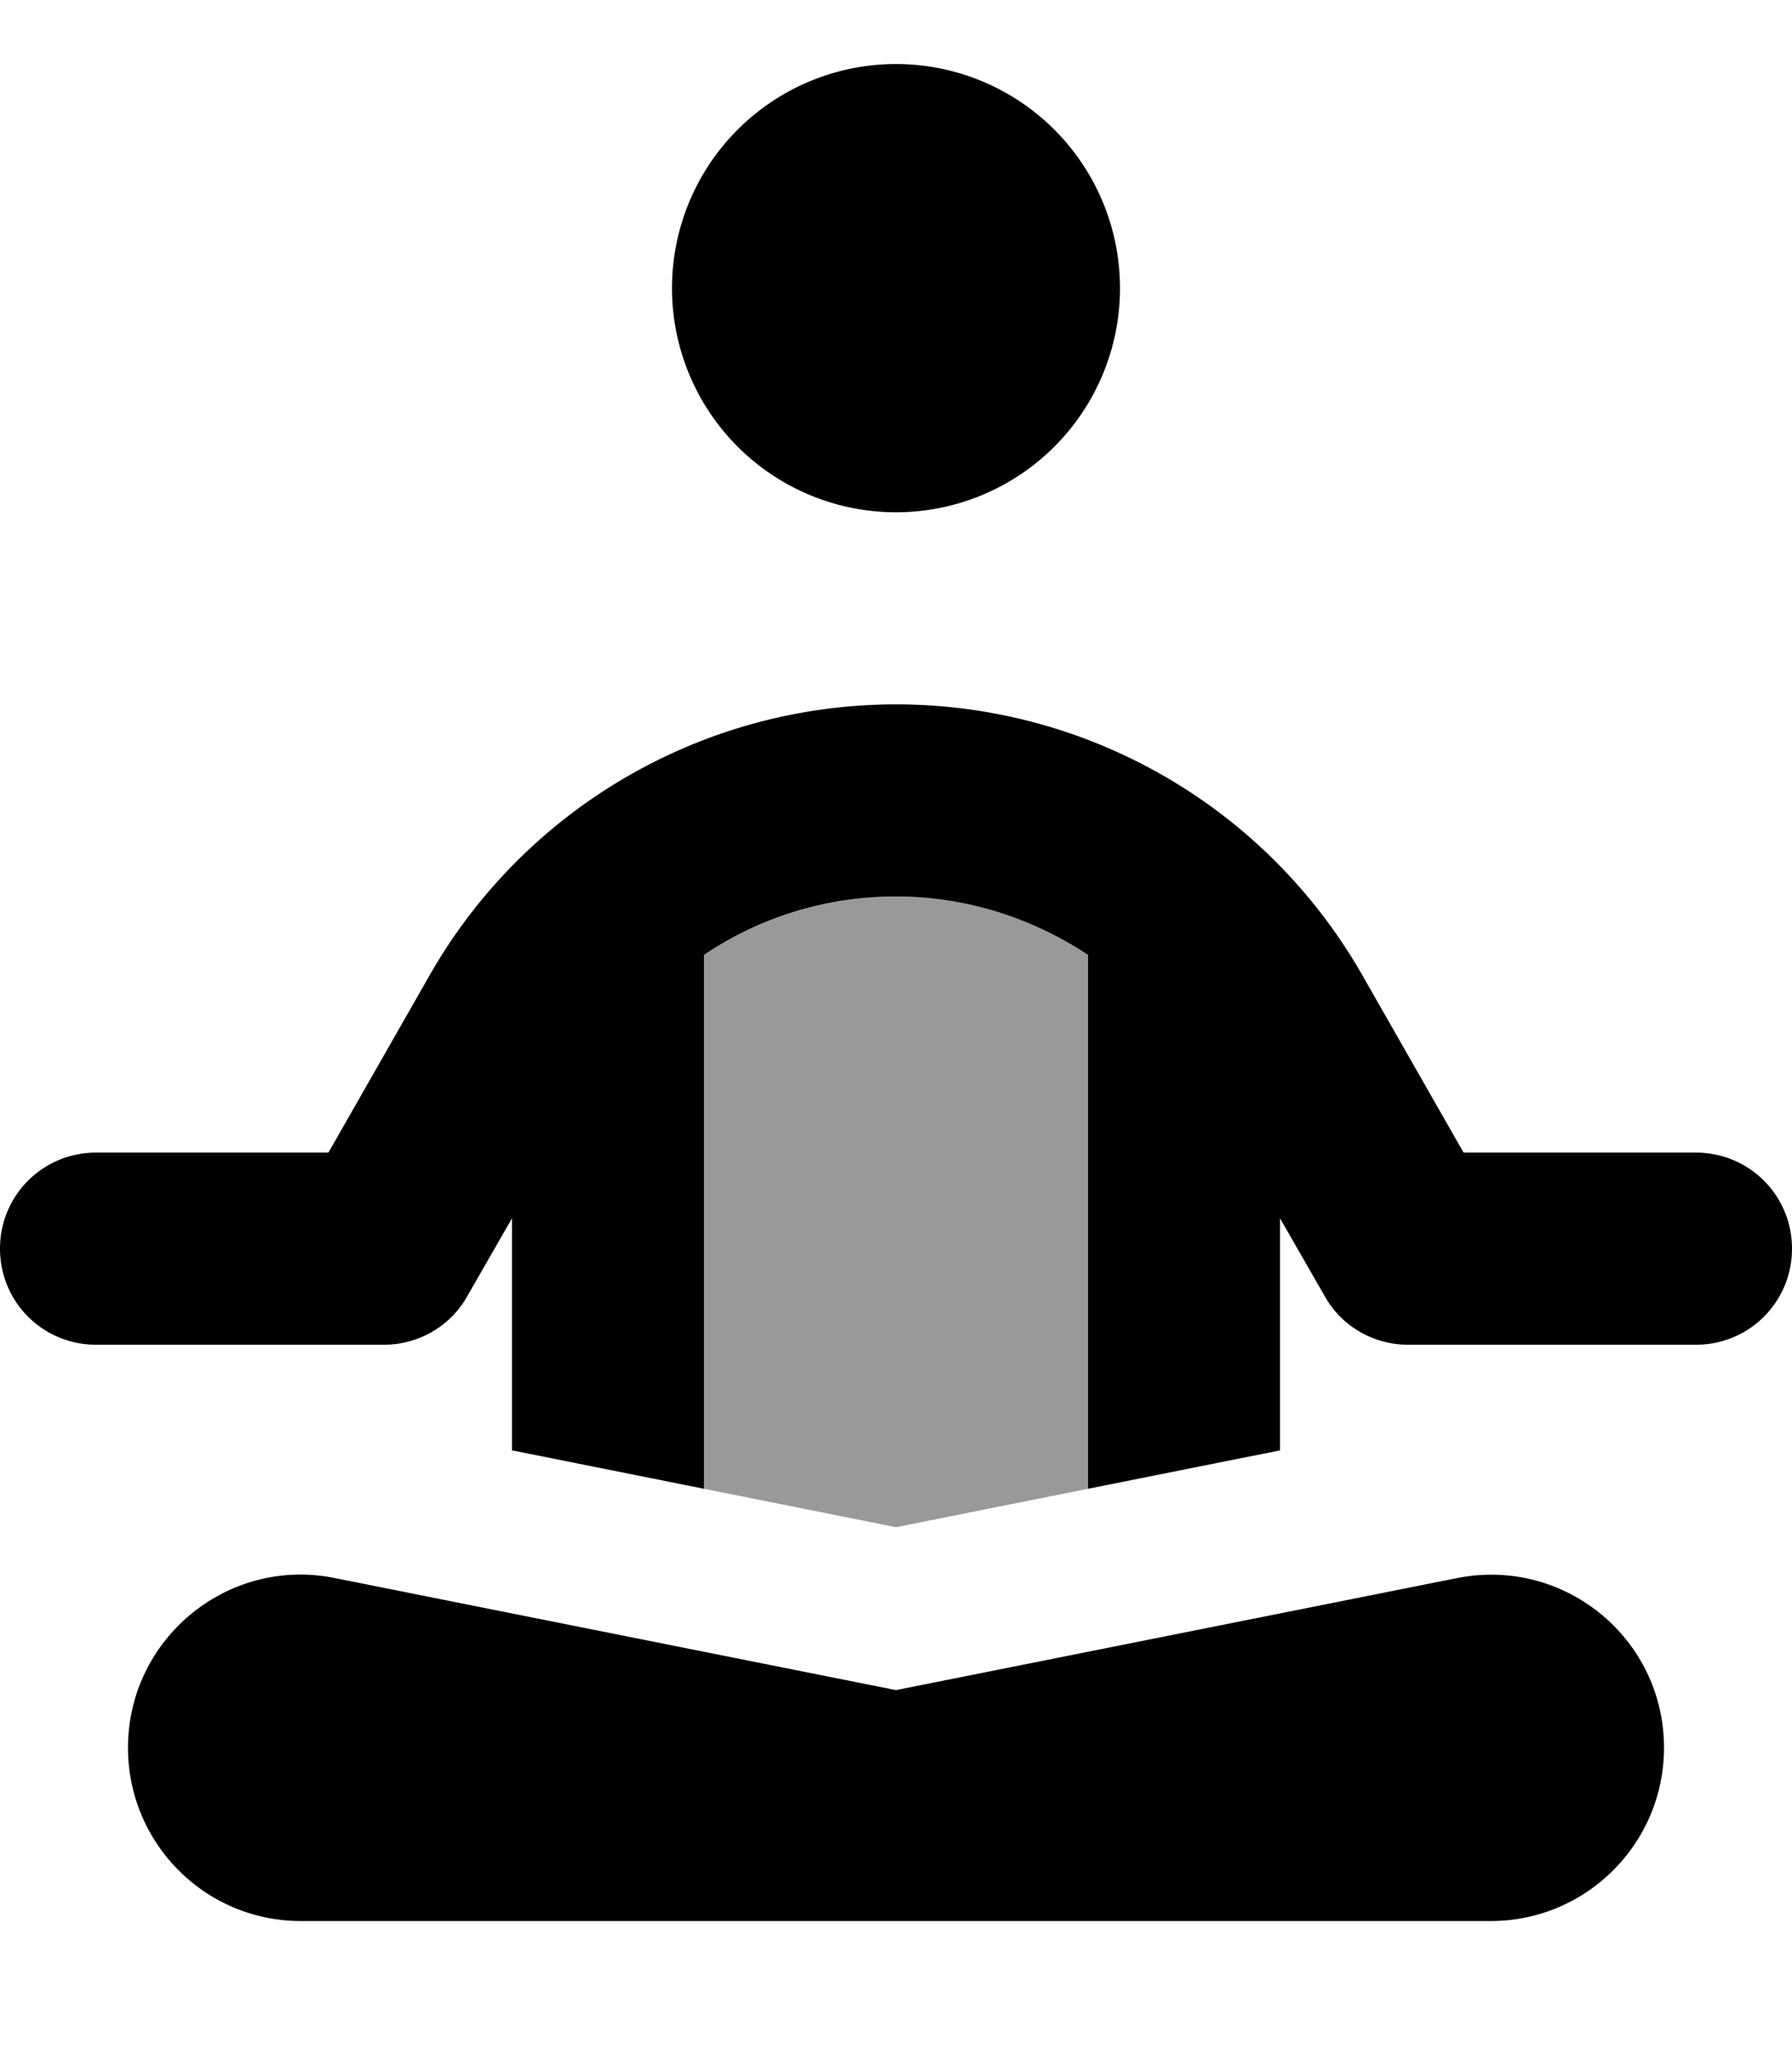
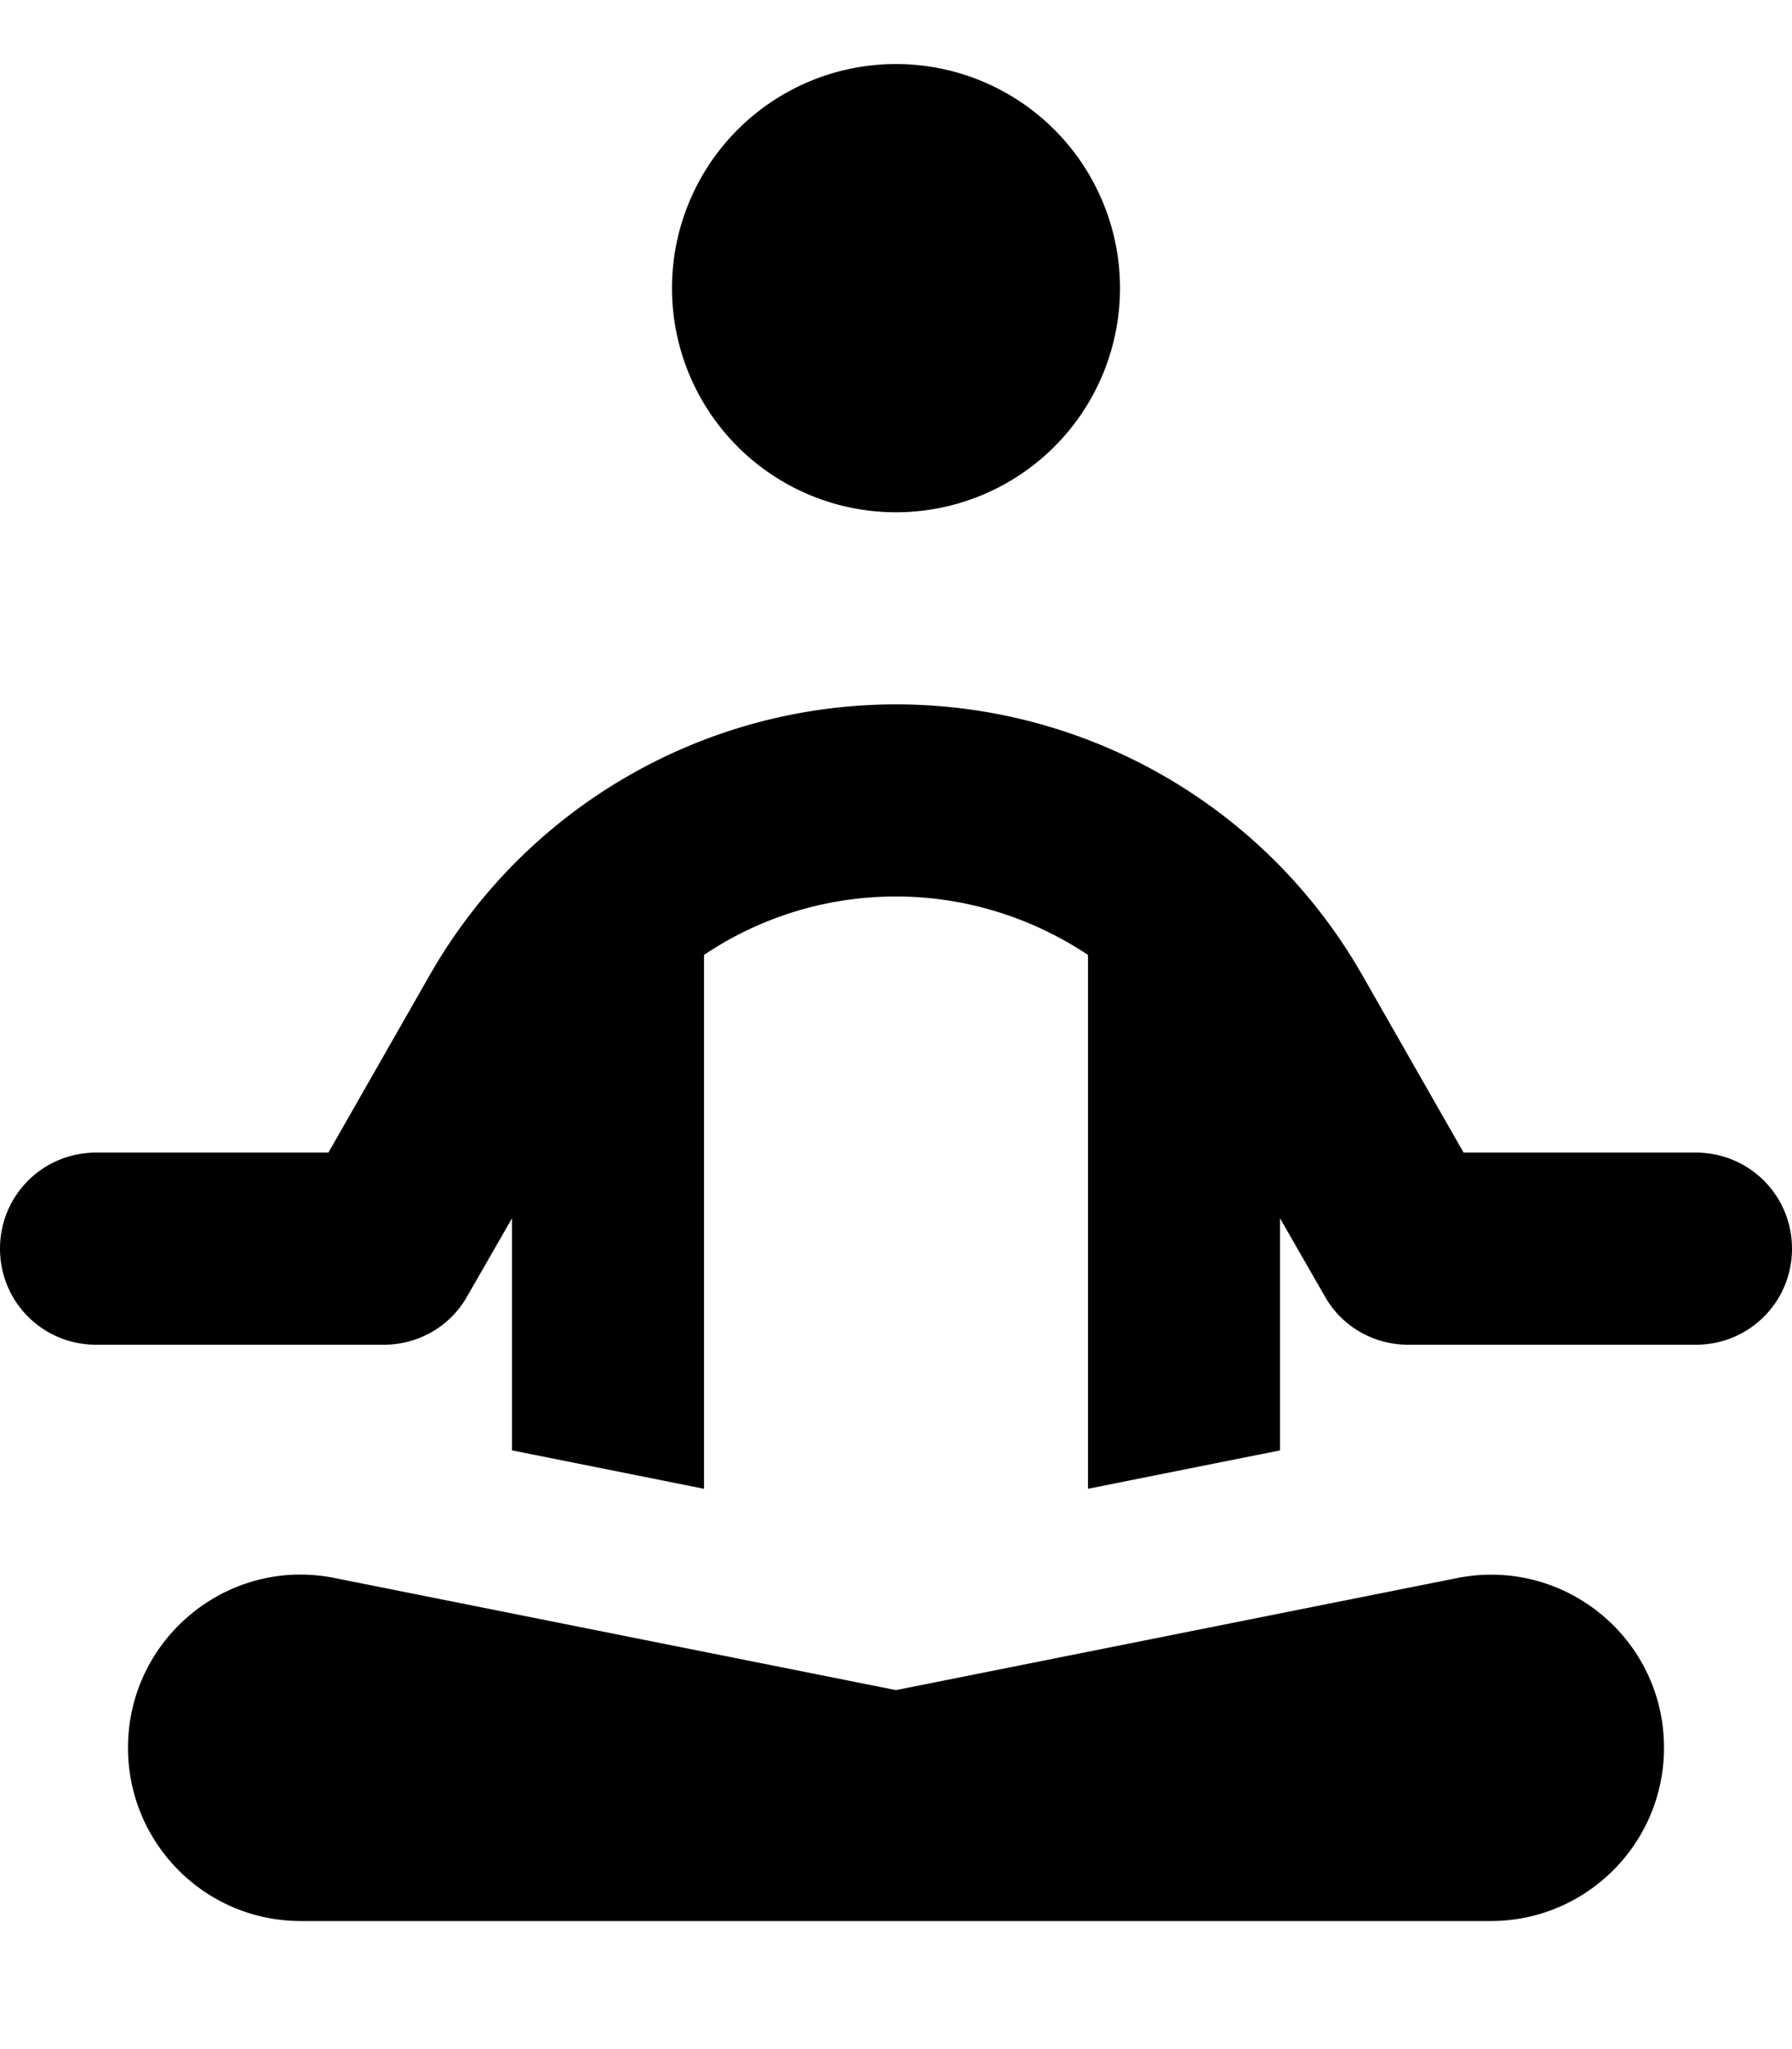
<svg xmlns="http://www.w3.org/2000/svg" viewBox="0 0 448 512">
-   <path opacity=".4" fill="currentColor" d="M176 238.6c14-9.3 30.6-14.6 48-14.6s34 5.2 48 14.6l0 133.4-48 9.6c-16-3.2-32-6.4-48-9.6l0-133.4z" />
  <path fill="currentColor" d="M364.3 394.3c26.8-5.3 51.7 15.1 51.7 42.4 0 23.9-19.4 43.3-43.3 43.3L75.2 480c-23.9 0-43.2-19.4-43.2-43.3 0-27.3 25-47.8 51.7-42.4l140.3 28 140.3-28zM224 176c48.2 0 92.7 25.8 116.6 67.7l25.3 44.3 58.1 0c13.3 0 24 10.7 24 24s-10.7 24-24 24l-72 0c-8.6 0-16.6-4.6-20.8-12.1l-11.2-19.5 0 58-48 9.6 0-133.4c-14-9.3-30.6-14.6-48-14.6s-34 5.2-48 14.6l0 133.4-48-9.6 0-58-11.2 19.5C112.6 331.4 104.6 336 96 336l-72 0c-13.3 0-24-10.7-24-24s10.7-24 24-24l58.1 0 25.3-44.3C131.3 201.8 175.8 176 224 176zm0-48a56 56 0 1 1 0-112 56 56 0 1 1 0 112z" />
</svg>